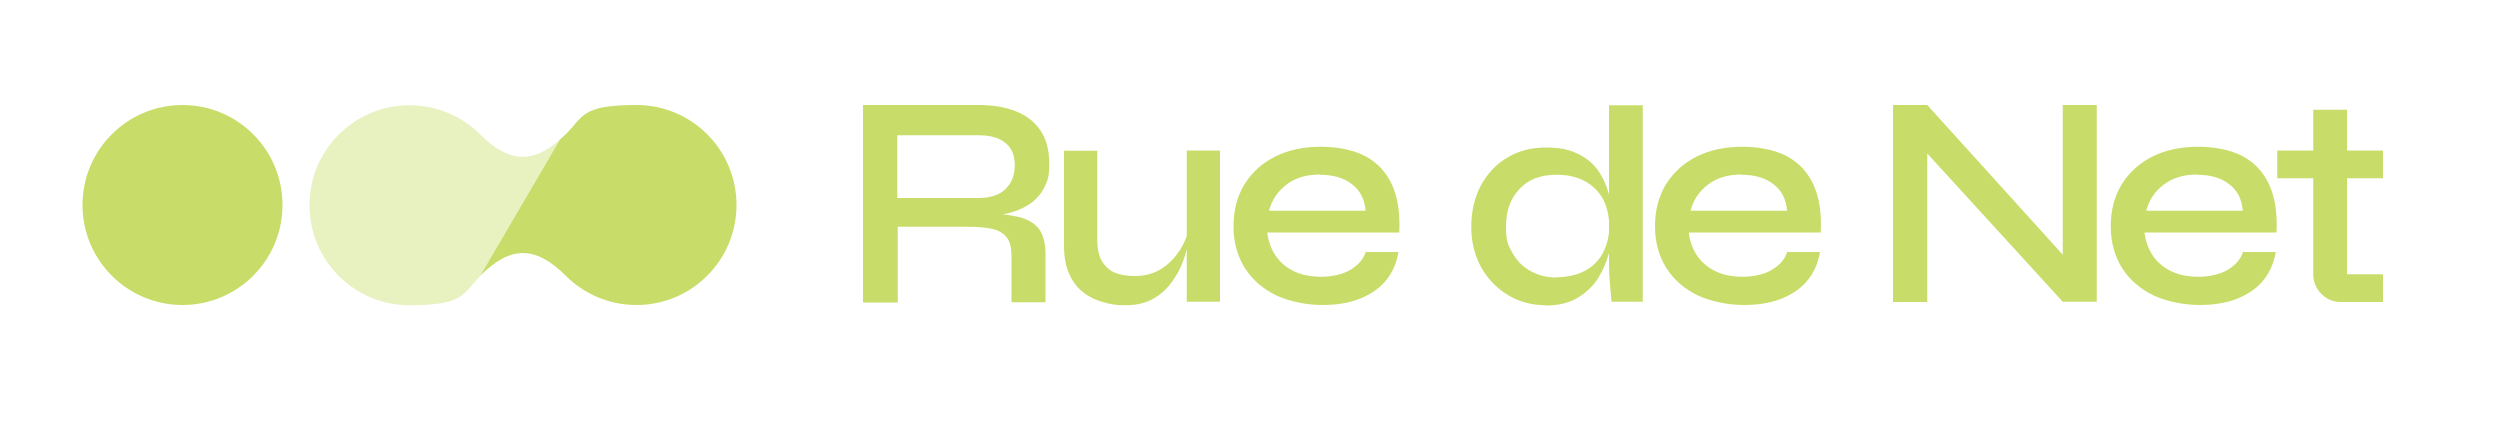
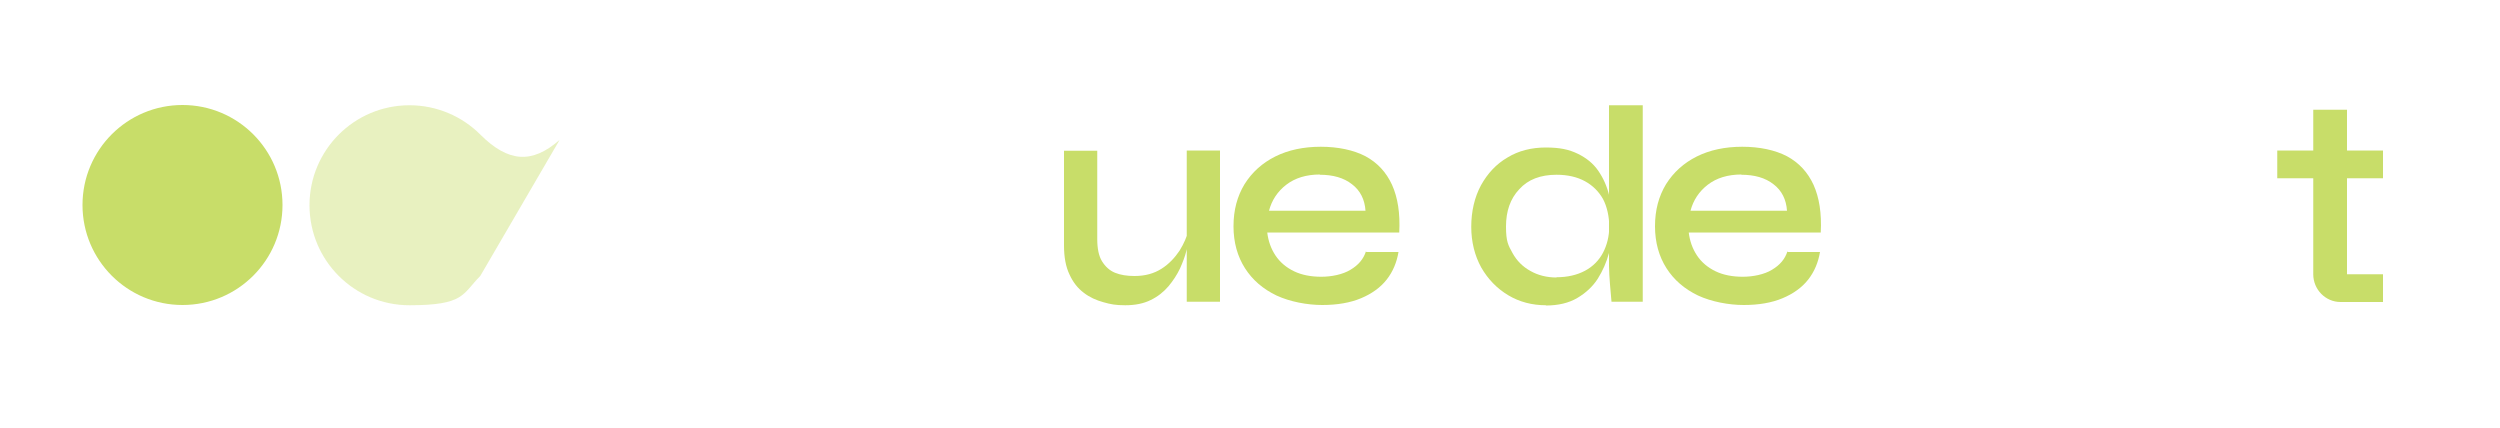
<svg xmlns="http://www.w3.org/2000/svg" id="Layer_1" version="1.1" viewBox="0 0 1000 171" width="1000" height="171">
  <defs>
    <style>
      .st0 {
        fill: #c8dd69;
      }

      .st1 {
        fill: #d9e796;
        opacity: .6;
      }
    </style>
  </defs>
  <path class="st0" d="M33,82c0-22.1,17.9-40,40-40s40,17.9,40,40-17.9,40-40,40-40-17.9-40-40Z" />
-   <path class="st1" d="M223.8,56c-11,9.6-20.5,9-31.7-2.2-7.2-7.2-17.3-11.7-28.3-11.7-22.1,0-40,17.9-40,40s17.9,40,40,40,21.1-4.5,28.3-11.7l31.6-54.2v-.2Z" />
-   <path class="st0" d="M226.3,110.3c7.2,7.2,17.2,11.7,28.3,11.7,22.1,0,40-17.9,40-40s-17.9-40-40-40-21.1,4.5-28.3,11.7c-.9.9-1.7,1.5-2.5,2.2v.2c0,0-31.7,54.2-31.7,54.2,12.1-12.1,22.1-12.1,34.2,0Z" />
+   <path class="st1" d="M223.8,56c-11,9.6-20.5,9-31.7-2.2-7.2-7.2-17.3-11.7-28.3-11.7-22.1,0-40,17.9-40,40s17.9,40,40,40,21.1-4.5,28.3-11.7l31.6-54.2v-.2" />
  <g>
-     <path class="st0" d="M358.9,79.2h32.4c4.8,0,8.5-1.2,10.9-3.6,2.5-2.4,3.7-5.6,3.7-9.6s-1.3-6.8-3.7-8.8c-2.5-2.1-6.1-3.1-10.9-3.1h-32.4v25.1ZM345.2,120.7V42h46.1c5.8,0,10.8.8,15,2.5,4.3,1.7,7.5,4.2,9.9,7.7,2.3,3.4,3.5,7.8,3.5,13.2s-.6,6.6-1.8,9.2c-1.2,2.6-2.9,4.6-5,6.3-2.2,1.6-4.7,2.9-7.5,3.8-2.8.9-5.9,1.5-9.1,1.7l-1.2-.9c5.1,0,9.4.5,12.8,1.4,3.4.9,5.9,2.4,7.7,4.7,1.7,2.3,2.6,5.7,2.6,10.2v19.1h-13.6v-18.3c0-3.1-.5-5.5-1.6-7.2-1.1-1.7-2.9-3-5.5-3.7-2.6-.7-6.3-1-11.1-1h-27.3v30.3h-13.7,0Z" />
    <path class="st0" d="M488,120.7h-13.3v-60.5h13.3v60.5h0ZM475.4,91.9v3.9c0,1.1-.4,2.6-.9,4.7-.5,2.1-1.4,4.4-2.5,6.9-1.2,2.5-2.7,4.8-4.6,7.1-1.9,2.2-4.2,4.1-7.1,5.5-2.8,1.4-6.2,2.1-10.2,2.1s-5.8-.4-8.7-1.2c-2.9-.8-5.6-2-7.9-3.8-2.4-1.8-4.3-4.2-5.7-7.3-1.5-3.1-2.2-7-2.2-11.6v-37.9h13.3v35.3c0,3.8.6,6.8,1.9,8.9,1.3,2.1,3,3.7,5.2,4.6,2.2.9,4.8,1.3,7.8,1.3,4.3,0,7.8-1,10.8-2.9,3-1.9,5.3-4.4,7.2-7.2,1.8-2.9,3-5.7,3.6-8.3h0Z" />
    <path class="st0" d="M528,69.8c-5.5,0-10,1.4-13.5,4.1s-5.8,6.2-6.9,10.4h38.6c-.3-4.5-2.1-8.1-5.4-10.6-3.3-2.6-7.6-3.8-12.9-3.8ZM546.5,100.8h12.9c-.7,4.1-2.2,7.8-4.7,11-2.5,3.2-6,5.7-10.3,7.5-4.3,1.8-9.5,2.7-15.5,2.7s-12.9-1.3-18.3-3.8c-5.4-2.6-9.6-6.2-12.6-10.9-3-4.7-4.6-10.3-4.6-16.8s1.5-12,4.4-16.8c3-4.8,7.1-8.5,12.3-11.1s11.3-3.9,18.2-3.9,13.1,1.3,17.9,3.8c4.8,2.6,8.3,6.4,10.6,11.4,2.3,5.1,3.3,11.4,2.9,19.1h-52.8c.4,3.4,1.5,6.5,3.3,9.2,1.8,2.7,4.3,4.8,7.4,6.3,3.1,1.5,6.8,2.2,10.9,2.2s8.6-.9,11.7-2.8c3.2-1.9,5.2-4.3,6.2-7.4h0Z" />
    <path class="st0" d="M643.6,42.1h13.5v78.6h-12.5c-.2-1.9-.4-4.2-.6-6.9-.2-2.8-.4-5.2-.4-7.4V42.1h0ZM622.5,110.9c4.5,0,8.3-.9,11.5-2.6,3.2-1.7,5.6-4.2,7.2-7.2,1.6-3.1,2.5-6.6,2.5-10.5s-.9-8-2.5-11c-1.7-3-4.1-5.4-7.2-7.1-3.1-1.7-6.9-2.6-11.4-2.6-6.4,0-11.4,1.9-14.9,5.8-3.6,3.8-5.3,8.8-5.3,14.9s.9,7.5,2.6,10.6c1.7,3.1,4.1,5.5,7.2,7.2,3,1.7,6.5,2.6,10.5,2.6h0ZM618.4,122.1c-5.5,0-10.6-1.3-15.1-4-4.5-2.7-8.1-6.4-10.8-11.1-2.6-4.7-4-10.2-4-16.3s1.3-11.8,3.9-16.6c2.6-4.7,6.1-8.5,10.6-11.1,4.4-2.7,9.6-4,15.3-4s9.3.8,12.8,2.5c3.5,1.7,6.2,3.9,8.2,6.8,2,2.9,3.5,6.2,4.4,10,.9,3.8,1.4,7.9,1.4,12.4s-.5,6.8-1.5,10.5c-1,3.7-2.5,7.1-4.5,10.3-2,3.1-4.8,5.7-8.2,7.7-3.4,2-7.6,3-12.6,3Z" />
    <path class="st0" d="M696.6,69.8c-5.5,0-10,1.4-13.5,4.1-3.5,2.7-5.8,6.2-6.9,10.4h38.6c-.3-4.5-2.1-8.1-5.4-10.6-3.3-2.6-7.6-3.8-12.9-3.8ZM715.1,100.8h12.9c-.7,4.1-2.2,7.8-4.7,11-2.5,3.2-6,5.7-10.3,7.5-4.3,1.8-9.5,2.7-15.5,2.7s-12.9-1.3-18.3-3.8c-5.4-2.6-9.6-6.2-12.6-10.9-3-4.7-4.6-10.3-4.6-16.8s1.5-12,4.4-16.8c3-4.8,7.1-8.5,12.3-11.1,5.2-2.6,11.3-3.9,18.2-3.9s13.1,1.3,17.9,3.8c4.8,2.6,8.3,6.4,10.6,11.4,2.3,5.1,3.3,11.4,2.9,19.1h-52.8c.4,3.4,1.5,6.5,3.3,9.2,1.8,2.7,4.3,4.8,7.4,6.3,3.1,1.5,6.8,2.2,10.9,2.2s8.6-.9,11.7-2.8c3.2-1.9,5.2-4.3,6.2-7.4h0Z" />
-     <polygon class="st0" points="829.2 106.4 825.1 108 825.1 42 838.7 42 838.7 120.7 825.1 120.7 766.6 56.7 770.9 55.2 770.9 120.8 757.2 120.8 757.2 42 770.9 42 829.2 106.4" />
-     <path class="st0" d="M878.9,69.8c-5.4,0-10,1.4-13.5,4.1-3.5,2.7-5.8,6.2-6.9,10.4h38.6c-.3-4.5-2.1-8.1-5.4-10.6-3.3-2.6-7.6-3.8-12.9-3.8ZM897.4,100.8h12.9c-.7,4.1-2.2,7.8-4.7,11-2.5,3.2-6,5.7-10.3,7.5-4.4,1.8-9.5,2.7-15.5,2.7s-12.9-1.3-18.3-3.8c-5.4-2.6-9.6-6.2-12.6-10.9-3-4.7-4.6-10.3-4.6-16.8s1.5-12,4.4-16.8c3-4.8,7.1-8.5,12.3-11.1,5.2-2.6,11.3-3.9,18.2-3.9s13.1,1.3,17.9,3.8c4.8,2.6,8.3,6.4,10.6,11.4,2.3,5.1,3.3,11.4,2.9,19.1h-52.8c.4,3.4,1.5,6.5,3.3,9.2,1.8,2.7,4.3,4.8,7.4,6.3,3.1,1.5,6.8,2.2,10.9,2.2s8.6-.9,11.7-2.8c3.2-1.9,5.2-4.3,6.2-7.4h0Z" />
    <path class="st0" d="M953.2,71.3v-11.1h-14.4v-16.3h-13.5v16.3h-14.4v11.1h14.4v38.4c0,6.1,4.9,11.1,10.9,11.1h17v-11.1h-14.4v-38.4h14.4Z" />
  </g>
</svg>